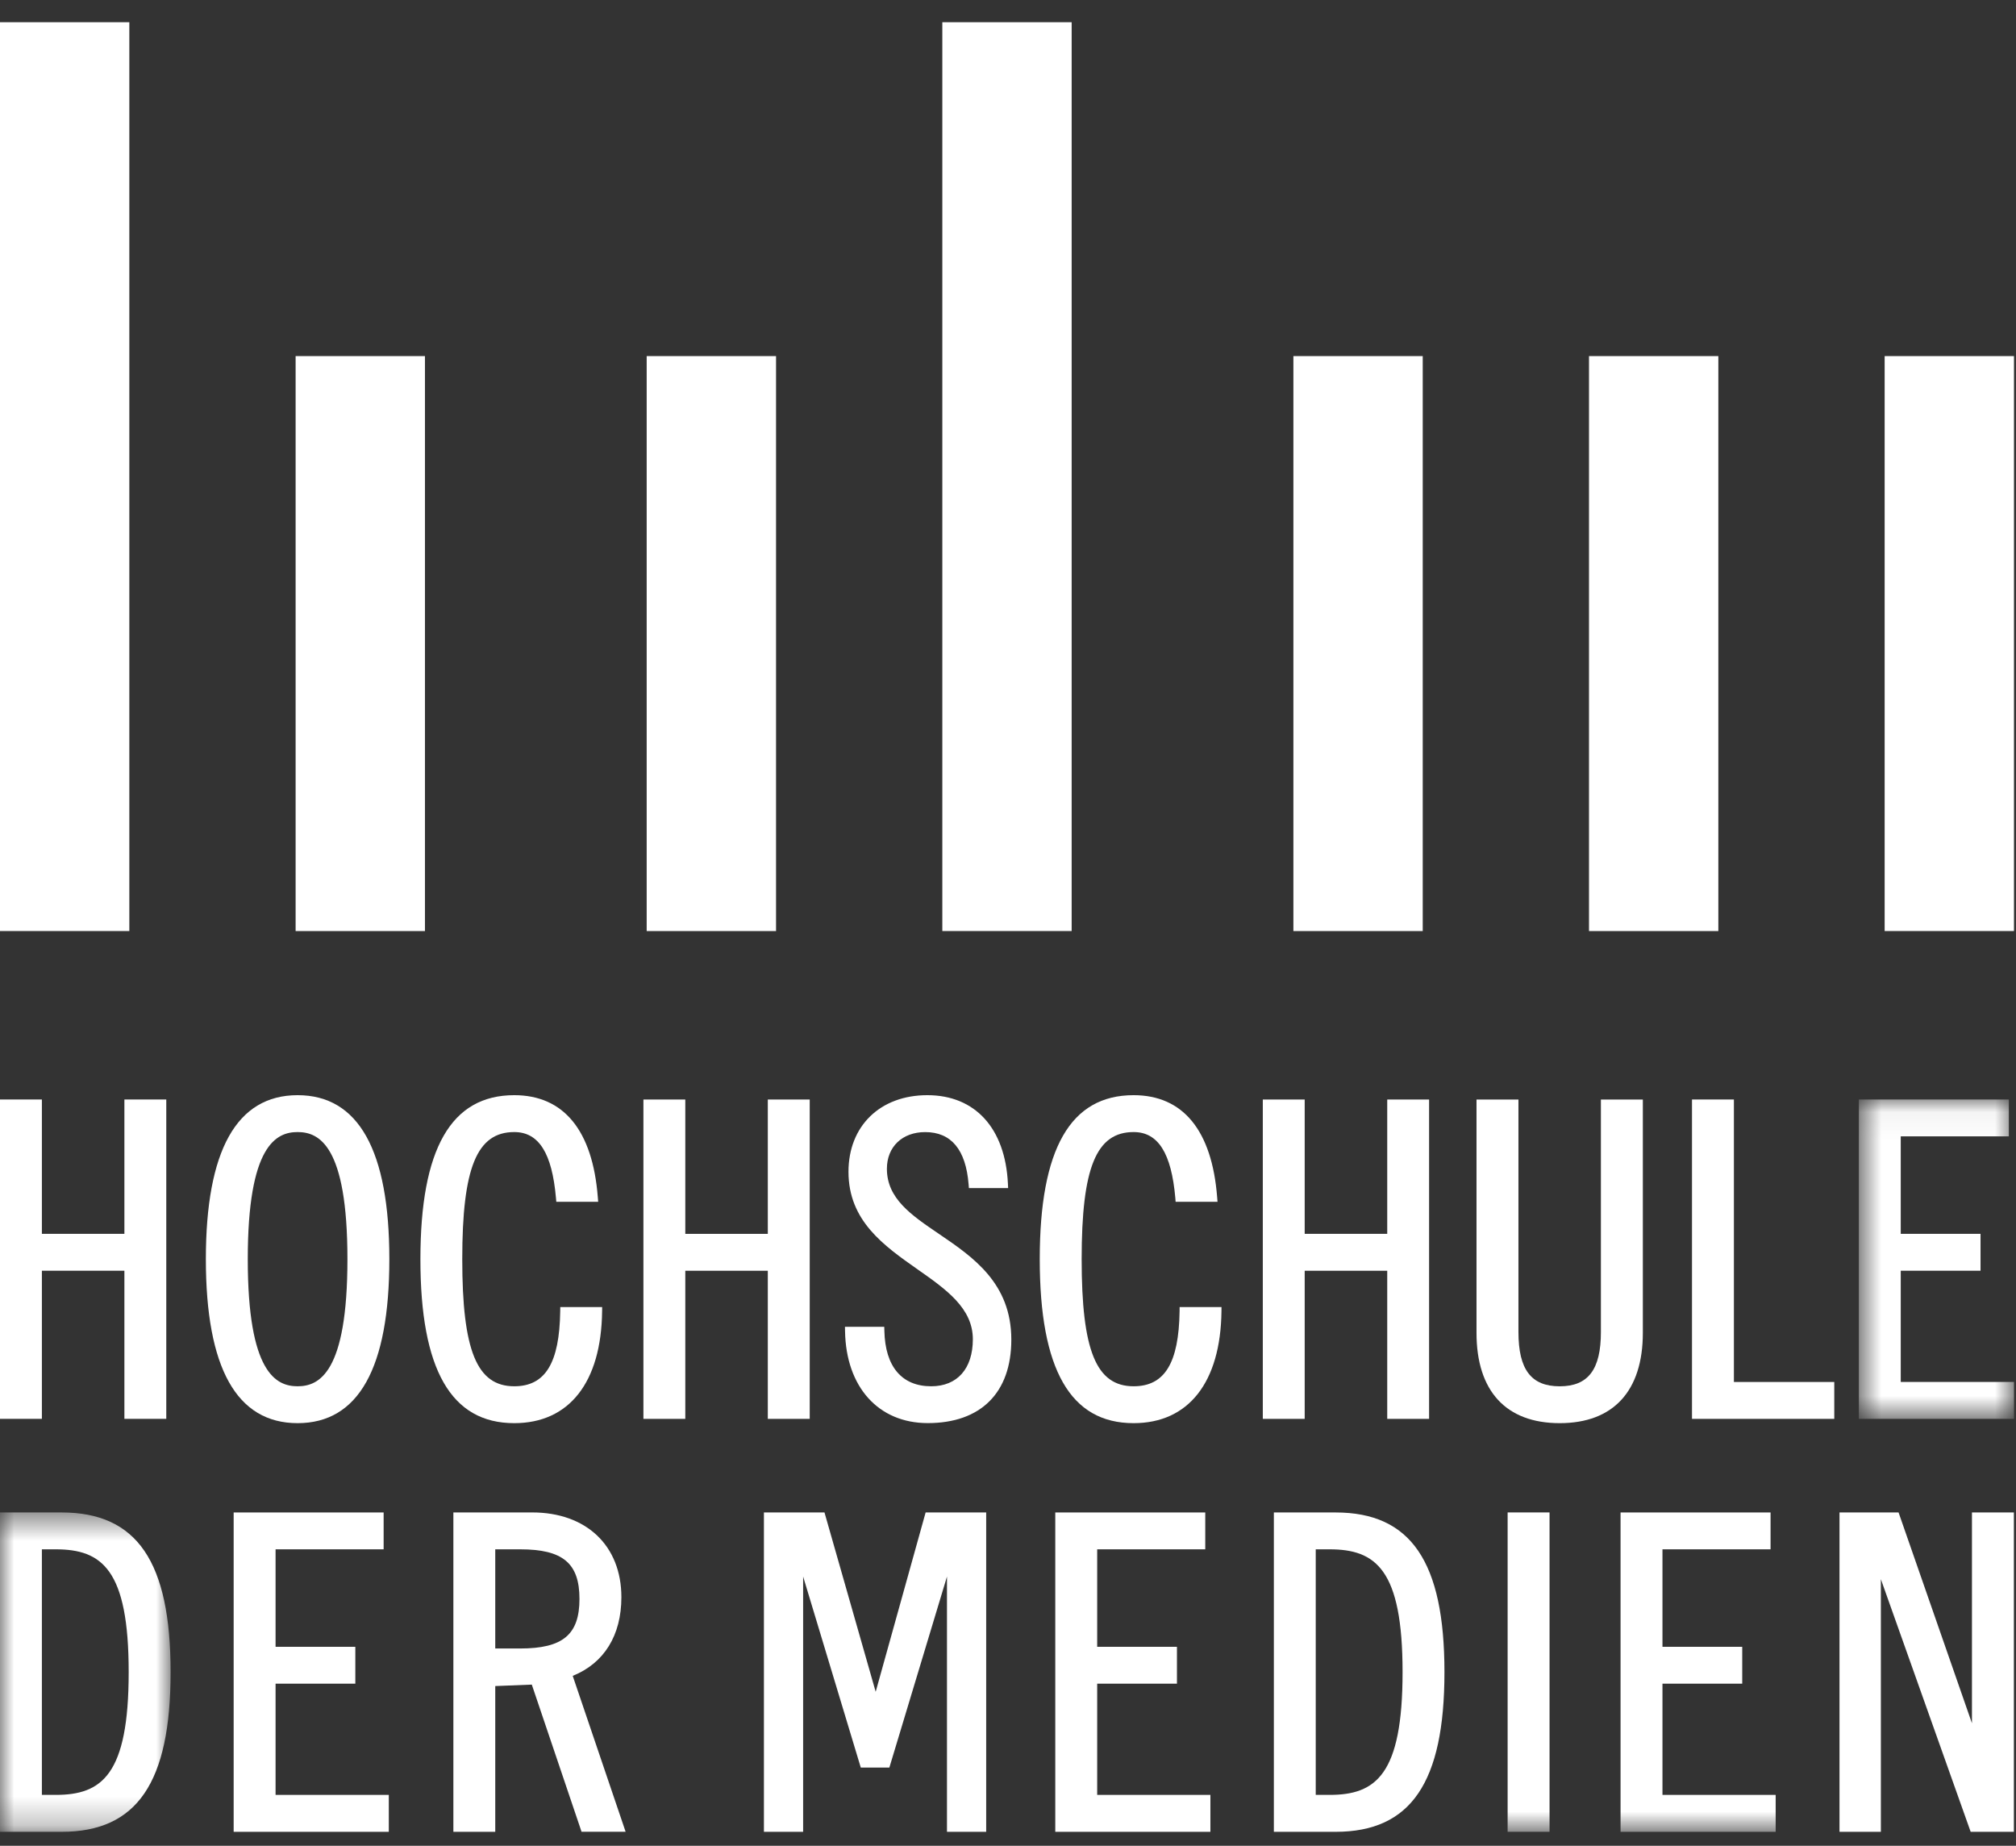
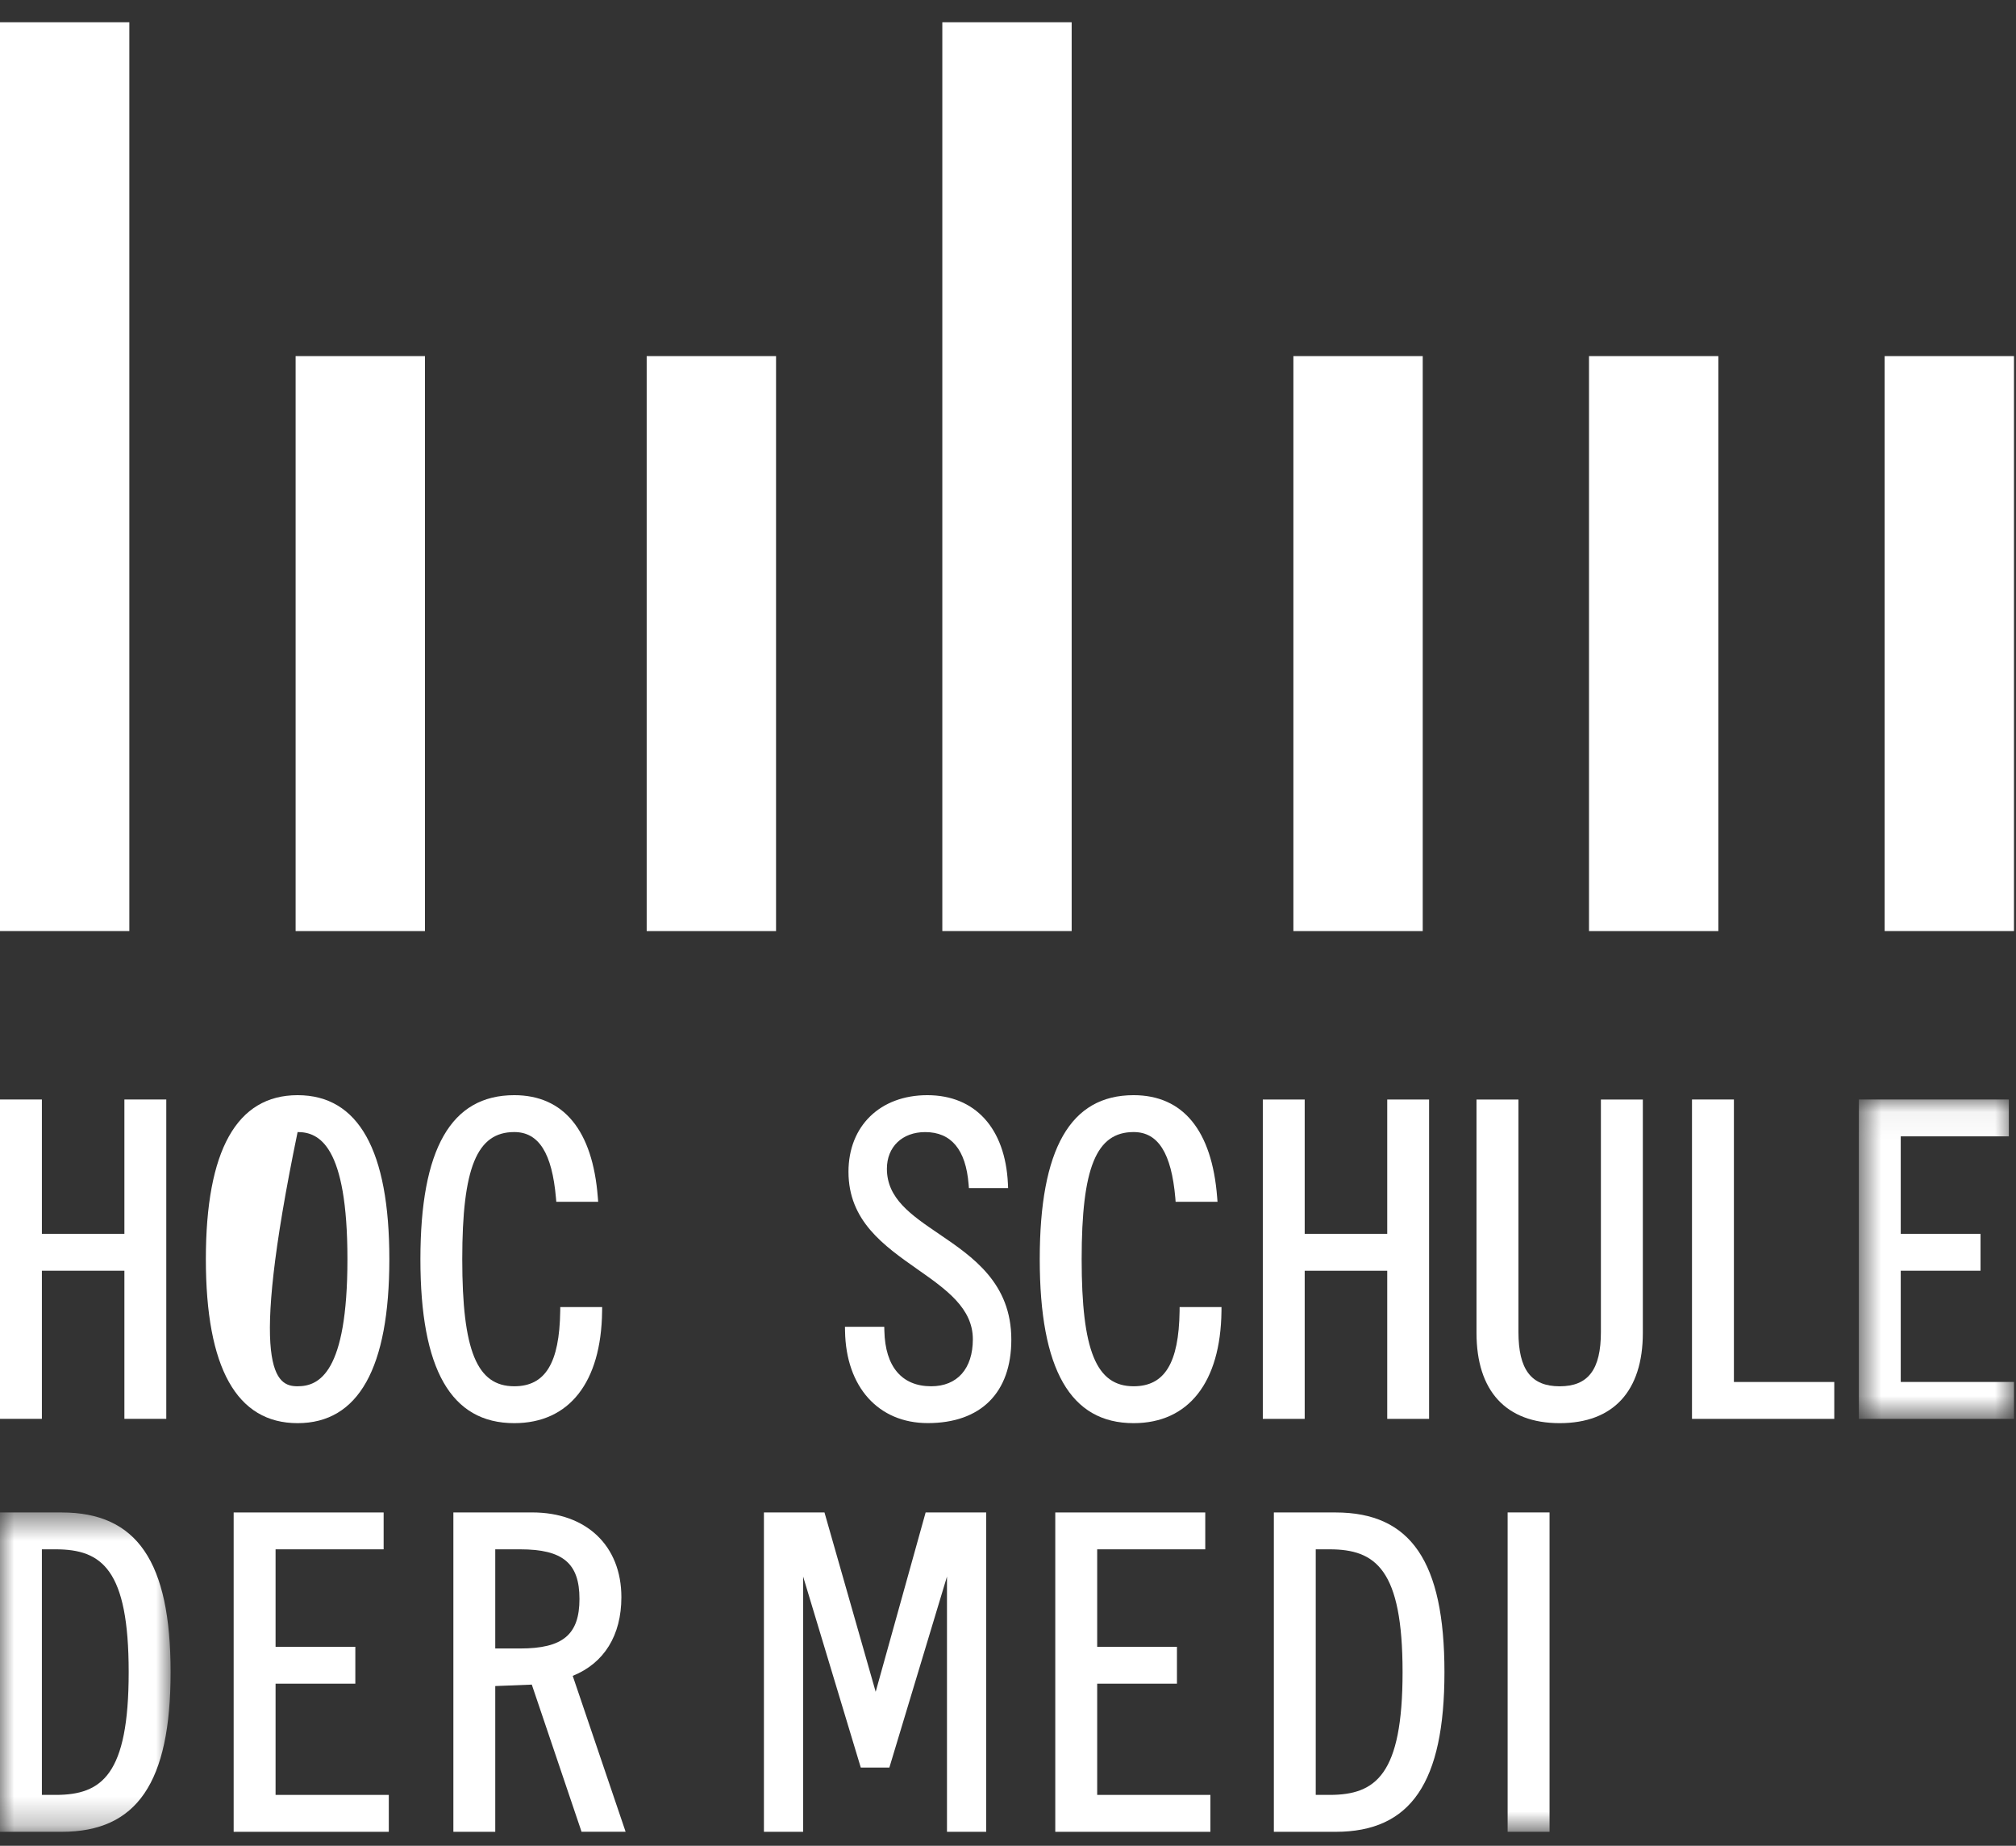
<svg xmlns="http://www.w3.org/2000/svg" xmlns:xlink="http://www.w3.org/1999/xlink" width="71px" height="65px" viewBox="0 0 71 65" version="1.1">
  <rect x="0" y="0" width="71" height="65" fill="#333333" stroke="none" />
  <title>logo-hdm</title>
  <desc>Created with Sketch.</desc>
  <defs>
    <polygon id="path-1" points="6.172 11.302 6.172 0.055 0.708 0.055 0.708 11.302 6.172 11.302" />
    <polygon id="path-3" points="1.05739498e-20 0.501 1.05739498e-20 11.747 6.008 11.747 6.008 0.501 0 0.501" />
    <polygon id="path-5" points="0 64.217 70.93 64.217 70.93 0.493 0 0.493" />
  </defs>
  <g id="Symbols" stroke="none" stroke-width="1" fill="none" fill-rule="evenodd">
    <g id="footer" transform="translate(-1131, -41)">
      <g id="hdm-logo">
        <g transform="translate(1131, 41)">
          <g>
-             <polygon id="Fill-1" fill="#FFFFFF" points="69.449 53.261 69.449 60.686 66.864 53.261 64.784 53.261 64.784 64.507 66.241 64.507 66.241 55.611 69.403 64.507 70.925 64.507 70.925 53.261" />
            <polygon id="Fill-2" fill="#FFFFFF" points="0 32.787 4.555 32.787 4.555 0.783 0 0.783" />
            <polygon id="Fill-3" fill="#FFFFFF" points="10.411 32.788 14.966 32.788 14.966 12.54 10.411 12.54" />
            <polygon id="Fill-4" fill="#FFFFFF" points="22.775 32.788 27.331 32.788 27.331 12.54 22.775 12.54" />
            <polygon id="Fill-5" fill="#FFFFFF" points="33.187 32.787 37.742 32.787 37.742 0.783 33.187 0.783" />
            <polygon id="Fill-6" fill="#FFFFFF" points="45.551 32.788 50.106 32.788 50.106 12.54 45.551 12.54" />
            <polygon id="Fill-7" fill="#FFFFFF" points="55.962 32.788 60.517 32.788 60.517 12.54 55.962 12.54" />
            <polygon id="Fill-8" fill="#FFFFFF" points="66.374 32.787 70.929 32.787 70.929 12.54 66.374 12.54" />
            <polygon id="Fill-9" fill="#FFFFFF" points="4.381 38.719 4.381 43.45 1.475 43.45 1.475 38.719 7.8021978e-05 38.719 7.8021978e-05 49.965 1.475 49.965 1.475 44.749 4.381 44.749 4.381 49.965 5.856 49.965 5.856 38.719" />
            <g id="Group-45" transform="translate(0, 0.291)">
-               <path d="M10.481,48.527 C11.235,48.527 12.236,48.063 12.236,44.051 C12.236,40.039 11.234,39.575 10.481,39.575 C9.728,39.575 8.726,40.039 8.726,44.051 C8.726,48.063 9.728,48.527 10.481,48.527 Z M10.481,38.276 C12.625,38.276 13.712,40.22 13.712,44.051 C13.712,47.884 12.625,49.826 10.481,49.826 C8.337,49.826 7.25,47.884 7.25,44.051 C7.25,40.22 8.337,38.276 10.481,38.276 Z" id="Fill-10" fill="#FFFFFF" />
+               <path d="M10.481,48.527 C11.235,48.527 12.236,48.063 12.236,44.051 C12.236,40.039 11.234,39.575 10.481,39.575 C8.726,48.063 9.728,48.527 10.481,48.527 Z M10.481,38.276 C12.625,38.276 13.712,40.22 13.712,44.051 C13.712,47.884 12.625,49.826 10.481,49.826 C8.337,49.826 7.25,47.884 7.25,44.051 C7.25,40.22 8.337,38.276 10.481,38.276 Z" id="Fill-10" fill="#FFFFFF" />
              <path d="M18.111,49.826 C20.046,49.826 21.175,48.39 21.205,45.888 L21.207,45.737 L19.732,45.737 L19.73,45.884 C19.703,47.712 19.204,48.527 18.111,48.527 C16.794,48.527 16.28,47.272 16.28,44.051 C16.28,40.831 16.794,39.575 18.111,39.575 C18.974,39.575 19.442,40.313 19.58,41.896 L19.592,42.031 L21.067,42.031 L21.054,41.871 C20.872,39.519 19.854,38.276 18.111,38.276 C15.886,38.276 14.806,40.165 14.806,44.051 C14.805,47.938 15.886,49.826 18.111,49.826" id="Fill-12" fill="#FFFFFF" />
-               <polygon id="Fill-14" fill="#FFFFFF" points="28.517 49.675 28.517 38.429 27.041 38.429 27.041 43.16 24.135 43.16 24.135 38.429 22.66 38.429 22.66 49.675 24.135 49.675 24.135 44.459 27.041 44.459 27.041 49.675" />
              <path d="M33.072,43.164 C32.086,42.495 31.235,41.915 31.235,40.867 C31.235,40.095 31.777,39.576 32.583,39.576 C33.499,39.576 34.014,40.193 34.112,41.41 L34.123,41.547 L35.504,41.547 L35.497,41.391 C35.404,39.441 34.343,38.276 32.659,38.276 C30.998,38.276 29.882,39.36 29.882,40.973 C29.882,42.702 31.123,43.572 32.323,44.415 C33.321,45.115 34.262,45.776 34.262,46.871 C34.262,47.908 33.713,48.527 32.795,48.527 C31.76,48.527 31.175,47.835 31.146,46.579 L31.142,46.433 L29.758,46.433 L29.761,46.585 C29.793,48.553 30.936,49.824 32.674,49.824 C34.544,49.824 35.617,48.753 35.617,46.885 C35.617,44.894 34.265,43.975 33.072,43.164" id="Fill-16" fill="#FFFFFF" />
              <path d="M41.543,45.884 C41.516,47.712 41.016,48.527 39.924,48.527 C38.606,48.527 38.094,47.272 38.094,44.051 C38.094,40.831 38.606,39.575 39.924,39.575 C40.786,39.575 41.254,40.313 41.393,41.896 L41.403,42.031 L42.879,42.031 L42.866,41.871 C42.684,39.519 41.665,38.276 39.923,38.276 C37.697,38.276 36.618,40.165 36.618,44.051 C36.618,47.937 37.698,49.826 39.923,49.826 C41.858,49.826 42.987,48.39 43.018,45.888 L43.019,45.738 L41.544,45.738 L41.543,45.884 Z" id="Fill-18" fill="#FFFFFF" />
              <polygon id="Fill-20" fill="#FFFFFF" points="45.949 44.459 48.856 44.459 48.856 49.675 50.33 49.675 50.33 38.429 48.856 38.429 48.856 43.159 45.949 43.159 45.949 38.429 44.474 38.429 44.474 49.675 45.949 49.675" />
              <path d="M57.858,46.645 L57.858,38.429 L56.381,38.429 L56.381,46.615 C56.381,47.937 55.934,48.528 54.929,48.528 C53.925,48.528 53.477,47.938 53.477,46.615 L53.477,38.429 L52,38.429 L52,46.645 C52,48.697 53.041,49.826 54.929,49.826 C56.818,49.826 57.858,48.696 57.858,46.645" id="Fill-22" fill="#FFFFFF" />
              <polygon id="Fill-24" fill="#FFFFFF" points="64.6 48.376 61.065 48.376 61.065 38.428 59.589 38.428 59.589 49.675 64.6 49.675" />
              <g id="Group-28" transform="translate(64.758, 38.373)">
                <mask id="mask-2" fill="white">
                  <use xlink:href="#path-1" />
                </mask>
                <g id="Clip-27" />
                <polygon id="Fill-26" fill="#FFFFFF" mask="url(#mask-2)" points="2.183 10.002 2.183 6.085 4.993 6.085 4.993 4.786 2.183 4.786 2.183 1.353 5.99 1.353 5.99 0.055 0.708 0.055 0.708 11.302 6.172 11.302 6.172 10.002" />
              </g>
              <g id="Group-31" transform="translate(0, 52.47)">
                <mask id="mask-4" fill="white">
                  <use xlink:href="#path-3" />
                </mask>
                <g id="Clip-30" />
                <path d="M1.475,1.799 L1.961,1.799 C3.59,1.799 4.532,2.506 4.532,6.123 C4.532,9.741 3.59,10.447 1.961,10.447 L1.475,10.447 L1.475,1.799 Z M2.173,0.501 L-7.8021978e-05,0.501 L-7.8021978e-05,11.747 L2.173,11.747 C4.825,11.747 6.008,10.012 6.008,6.123 C6.008,2.235 4.825,0.501 2.173,0.501 L2.173,0.501 Z" id="Fill-29" fill="#FFFFFF" mask="url(#mask-4)" />
              </g>
              <polygon id="Fill-32" fill="#FFFFFF" points="9.705 59 12.514 59 12.514 57.702 9.705 57.702 9.705 54.269 13.511 54.269 13.511 52.971 8.229 52.971 8.229 64.217 13.693 64.217 13.693 62.917 9.705 62.917" />
              <path d="M17.442,54.269 L18.32,54.269 C19.823,54.269 20.408,54.759 20.408,56.016 C20.408,57.272 19.823,57.761 18.32,57.761 L17.442,57.761 L17.442,54.269 Z M21.884,55.955 C21.884,54.142 20.651,52.97 18.744,52.97 L15.967,52.97 L15.967,64.216 L17.442,64.216 L17.442,59.084 L18.729,59.033 L20.447,64.114 L20.48,64.215 L22.033,64.215 L20.17,58.725 C21.276,58.28 21.884,57.299 21.884,55.955 L21.884,55.955 Z" id="Fill-34" fill="#FFFFFF" />
              <polygon id="Fill-36" fill="#FFFFFF" points="30.84 59.286 29.037 52.971 26.904 52.971 26.904 64.217 28.285 64.217 28.285 55.228 30.315 61.954 31.322 61.954 33.351 55.228 33.351 64.217 34.732 64.217 34.732 52.971 32.599 52.971" />
              <polygon id="Fill-38" fill="#FFFFFF" points="38.641 59 41.45 59 41.45 57.702 38.641 57.702 38.641 54.269 42.447 54.269 42.447 52.971 37.165 52.971 37.165 64.217 42.628 64.217 42.628 62.917 38.641 62.917" />
              <path d="M46.338,54.269 L46.825,54.269 C48.453,54.269 49.396,54.976 49.396,58.593 C49.396,62.211 48.453,62.917 46.825,62.917 L46.338,62.917 L46.338,54.269 Z M47.037,52.971 L44.863,52.971 L44.863,64.217 L47.037,64.217 C49.688,64.217 50.871,62.482 50.871,58.593 C50.871,54.705 49.688,52.971 47.037,52.971 L47.037,52.971 Z" id="Fill-40" fill="#FFFFFF" />
              <mask id="mask-6" fill="white">
                <use xlink:href="#path-5" />
              </mask>
              <g id="Clip-43" />
              <polygon id="Fill-42" fill="#FFFFFF" mask="url(#mask-6)" points="53.096 64.216 54.572 64.216 54.572 52.97 53.096 52.97" />
-               <polygon id="Fill-44" fill="#FFFFFF" mask="url(#mask-6)" points="58.549 59 61.358 59 61.358 57.702 58.549 57.702 58.549 54.269 62.356 54.269 62.356 52.971 57.073 52.971 57.073 64.217 62.536 64.217 62.536 62.917 58.549 62.917" />
            </g>
          </g>
        </g>
      </g>
    </g>
  </g>
</svg>